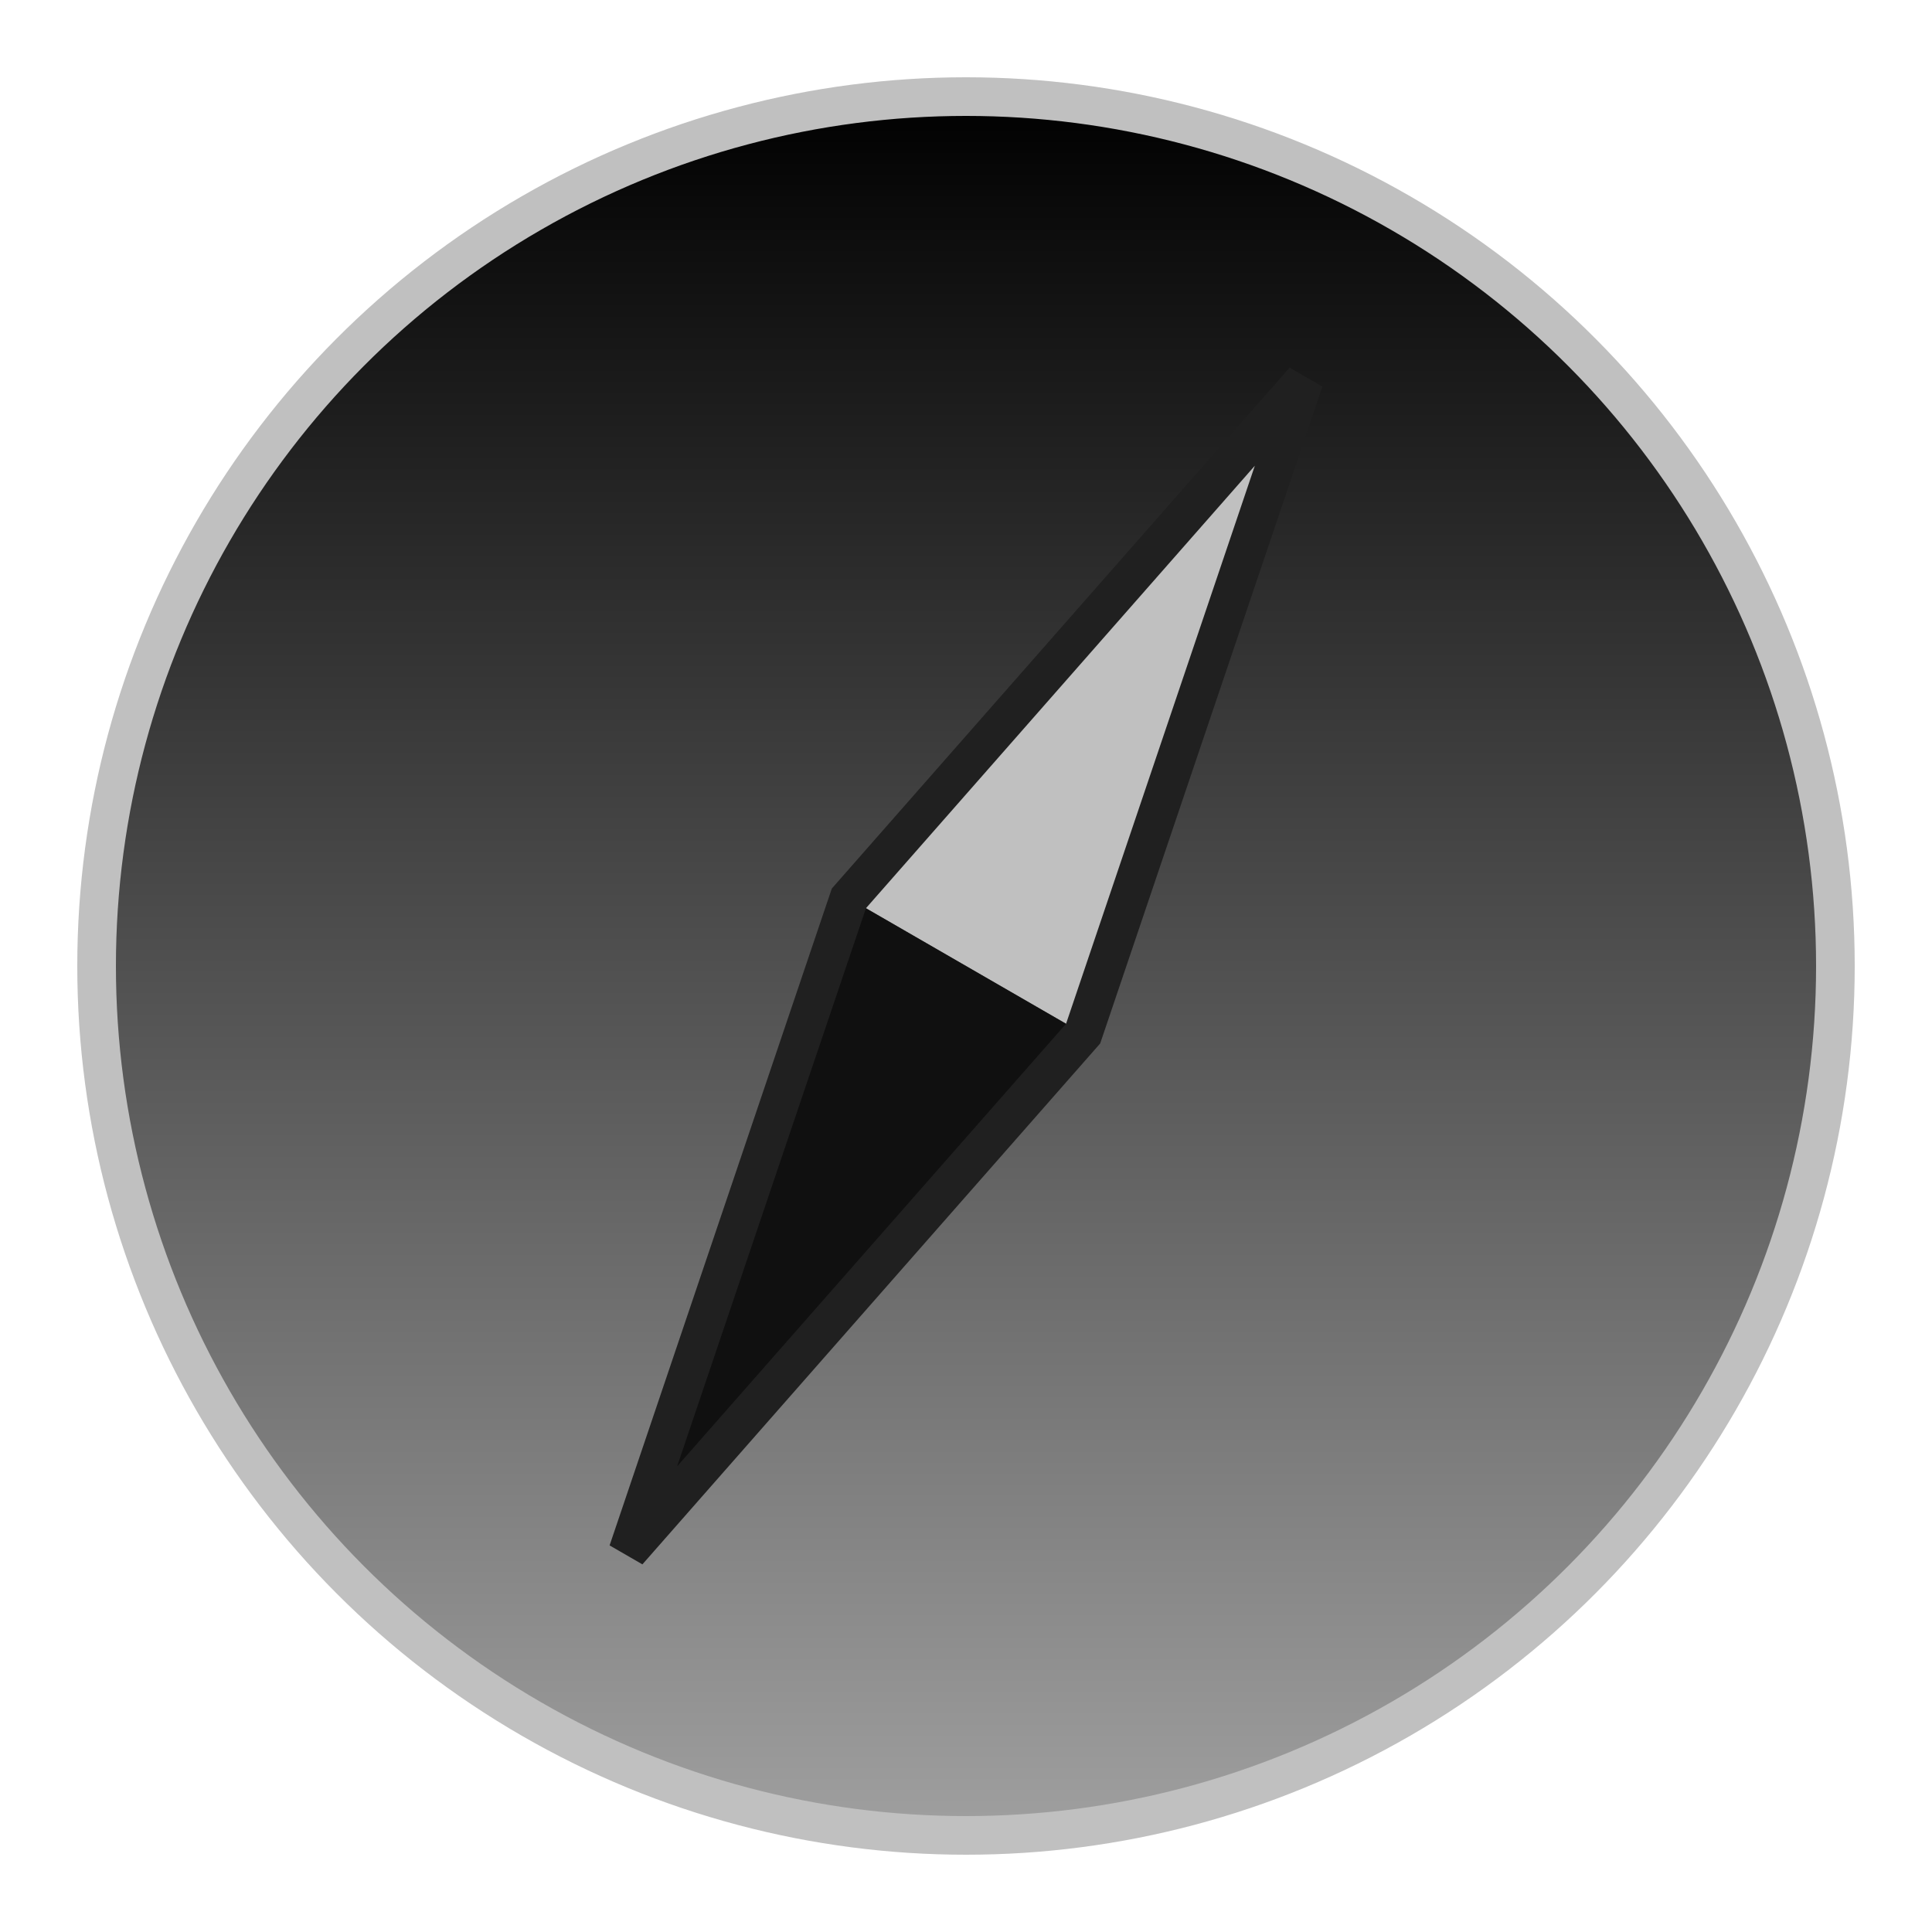
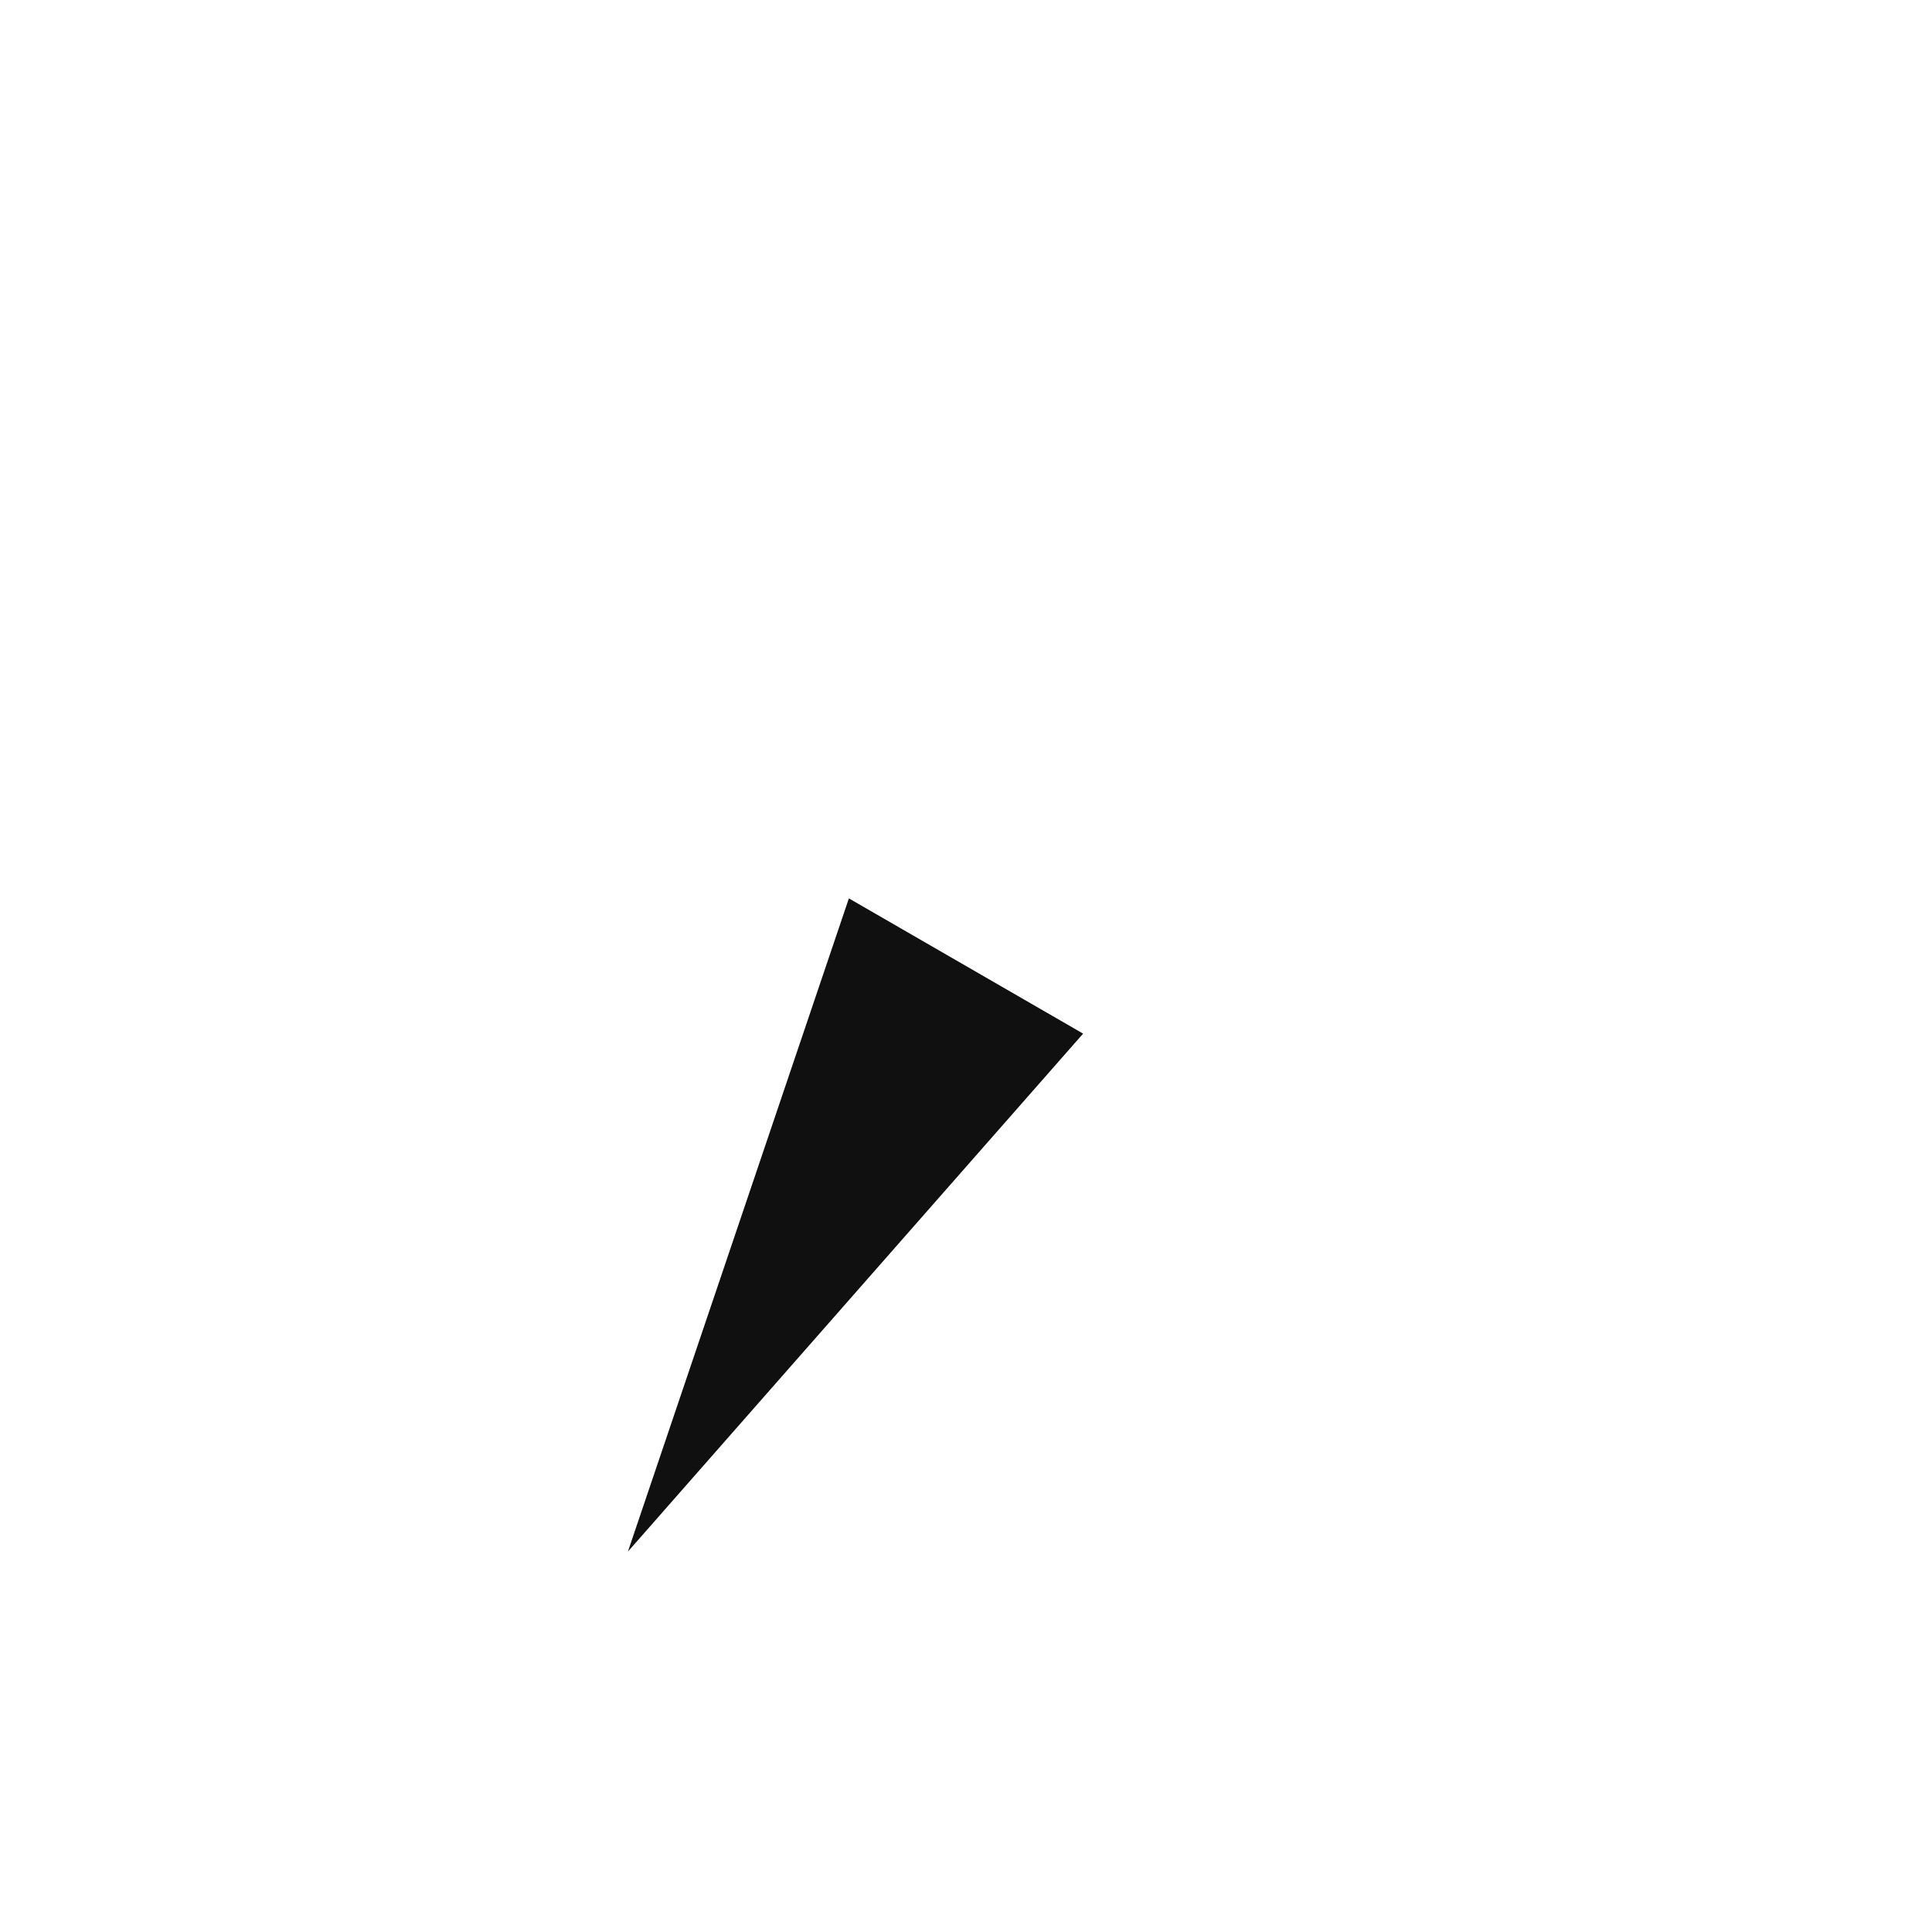
<svg xmlns="http://www.w3.org/2000/svg" version="1.1" width="1.5cm" height="1.5cm" viewBox="0 0 100 100">
  <defs>
    <linearGradient id="background" x1="0%" y1="0%" x2="0%" y2="100%">
      <stop offset="0%" stop-color="black" />
      <stop offset="100%" stop-color="#a0a0a0" />
    </linearGradient>
  </defs>
-   <circle cx="50" cy="50" r="45" stroke="#c0c0c0" fill="url(#background)" stroke-width="2" />
  <g transform="translate(50, 50) rotate(30)">
-     <path d="M -7,0 l 7,-35 l 7,35 z" stroke="none" fill="#c0c0c0" />
    <path d="M 7,0 l -7,35 l -7,-35 z" stroke="none" fill="#101010" />
-     <path d="M 0,-35 l 7,35 l -7,35 l -7,-35 z" stroke="#202020" fill="none" stroke-width="2" />
  </g>
</svg>